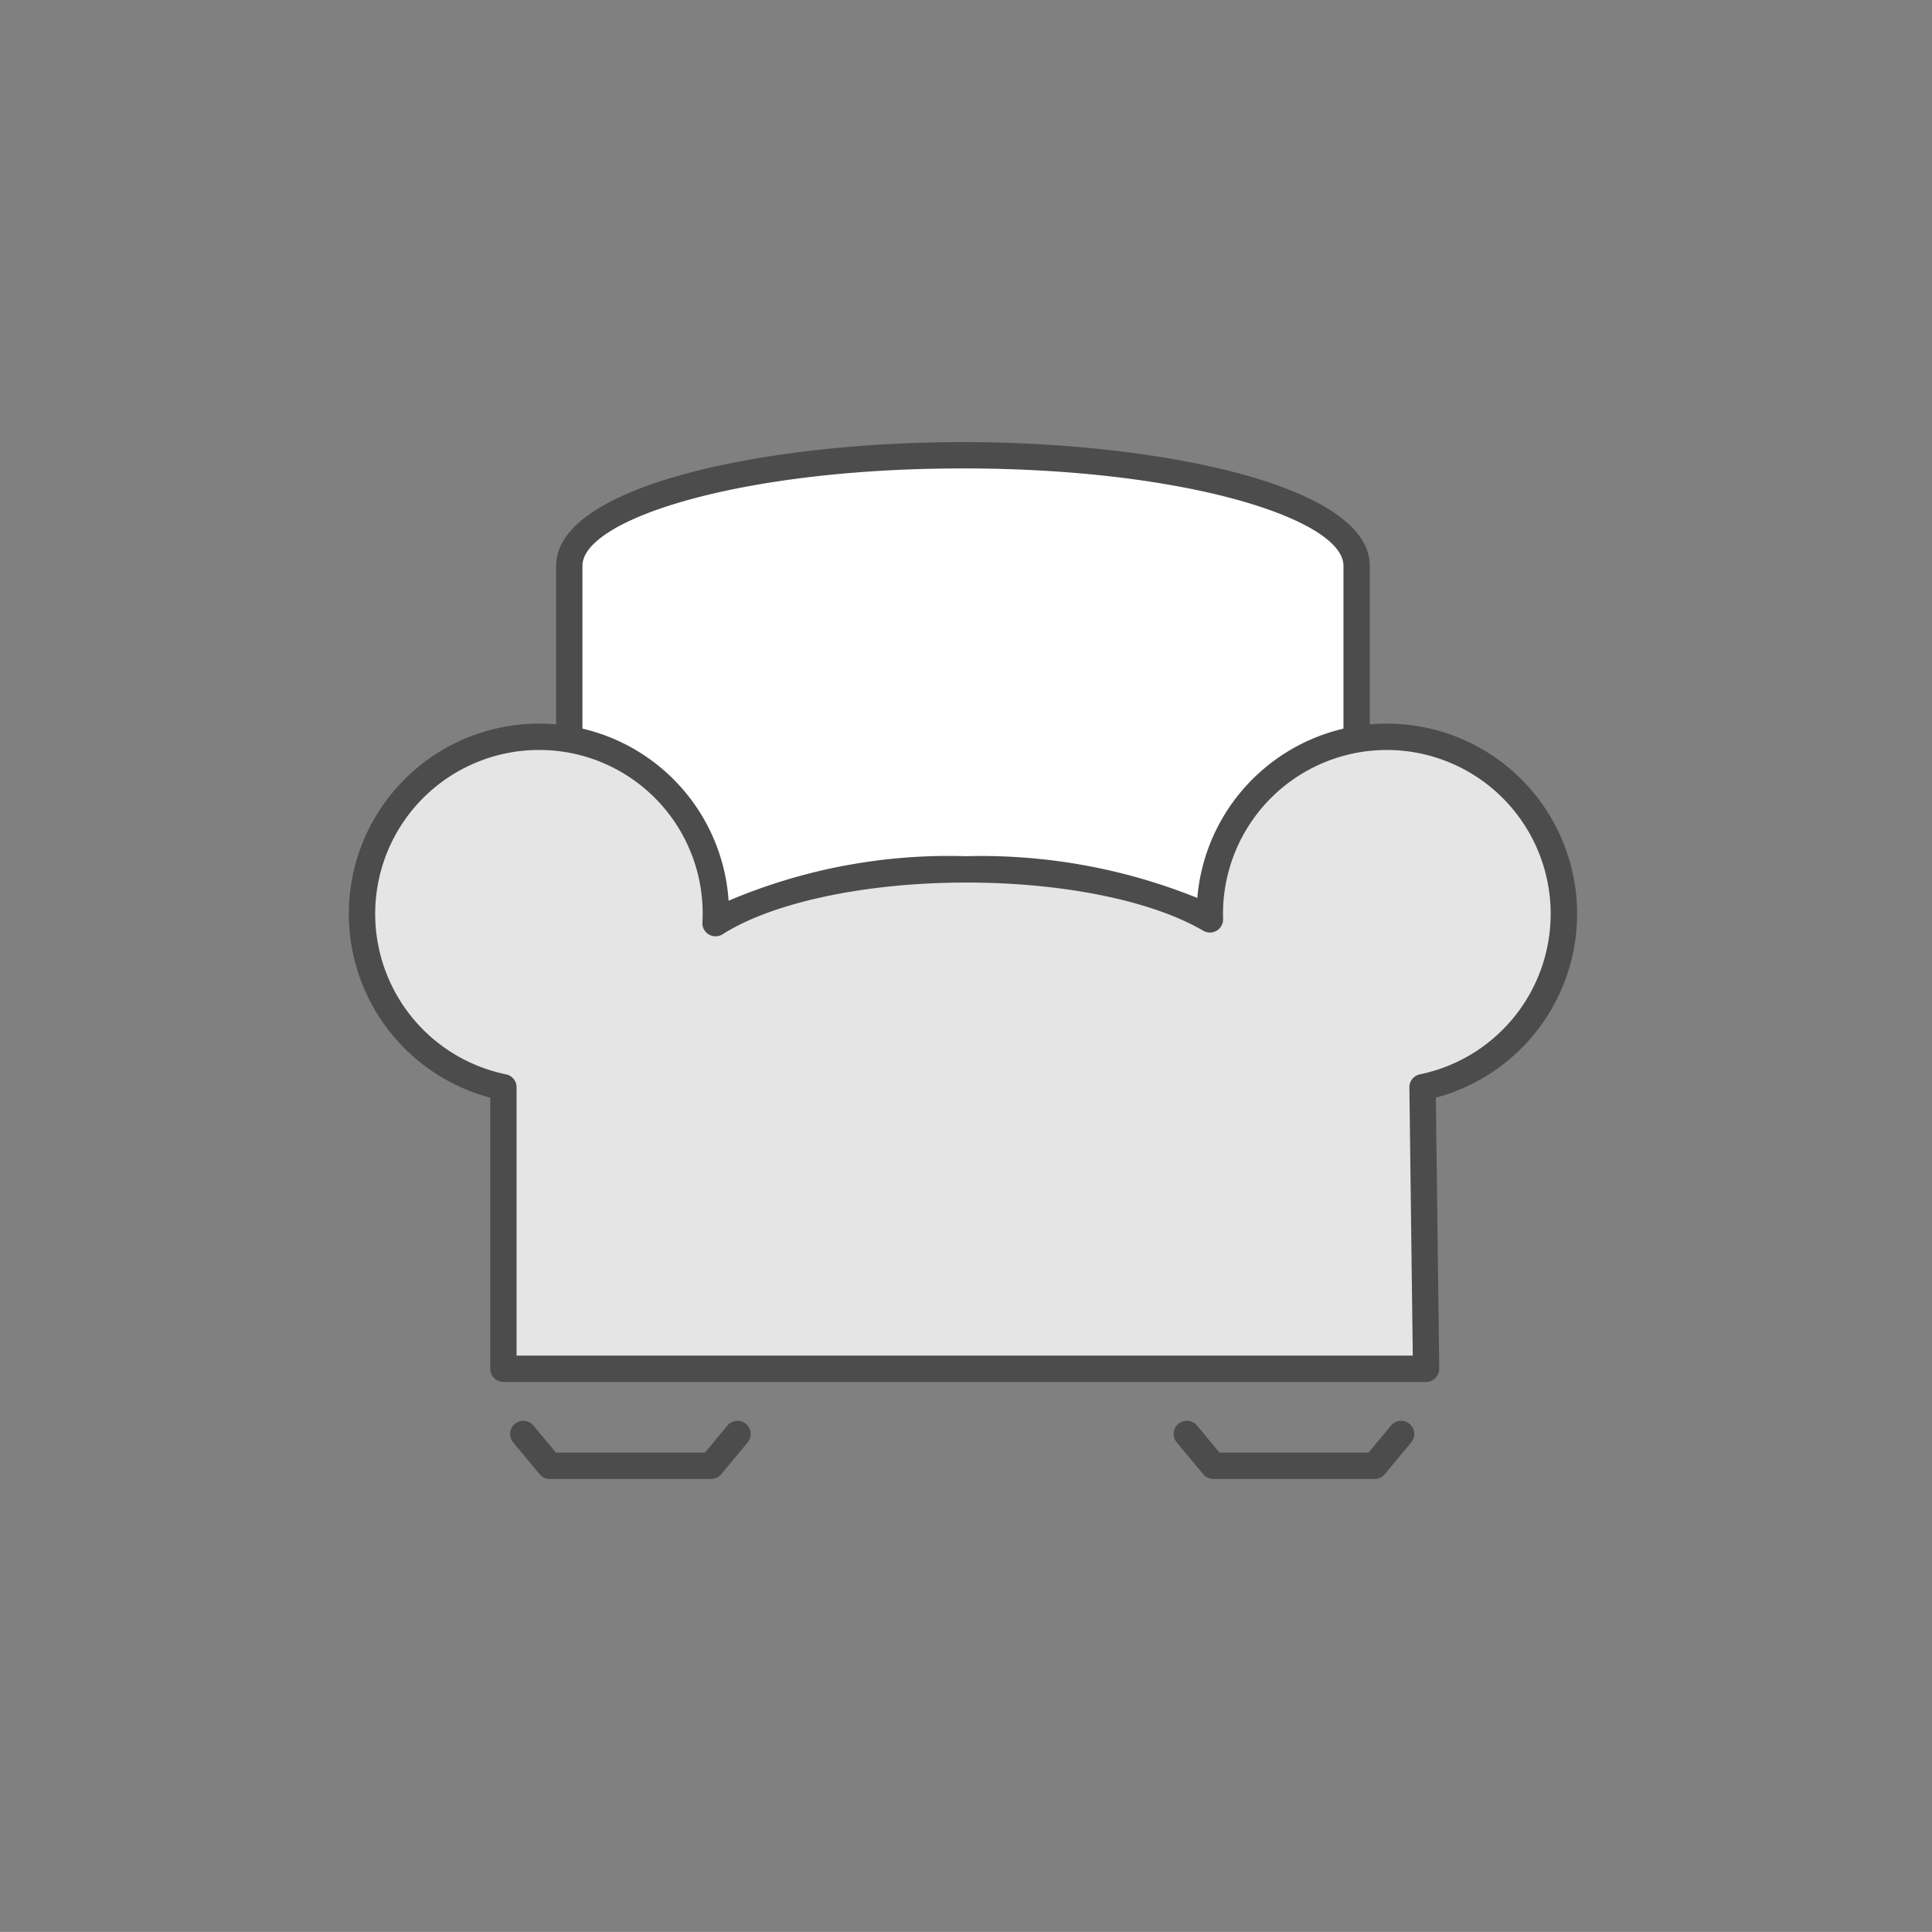
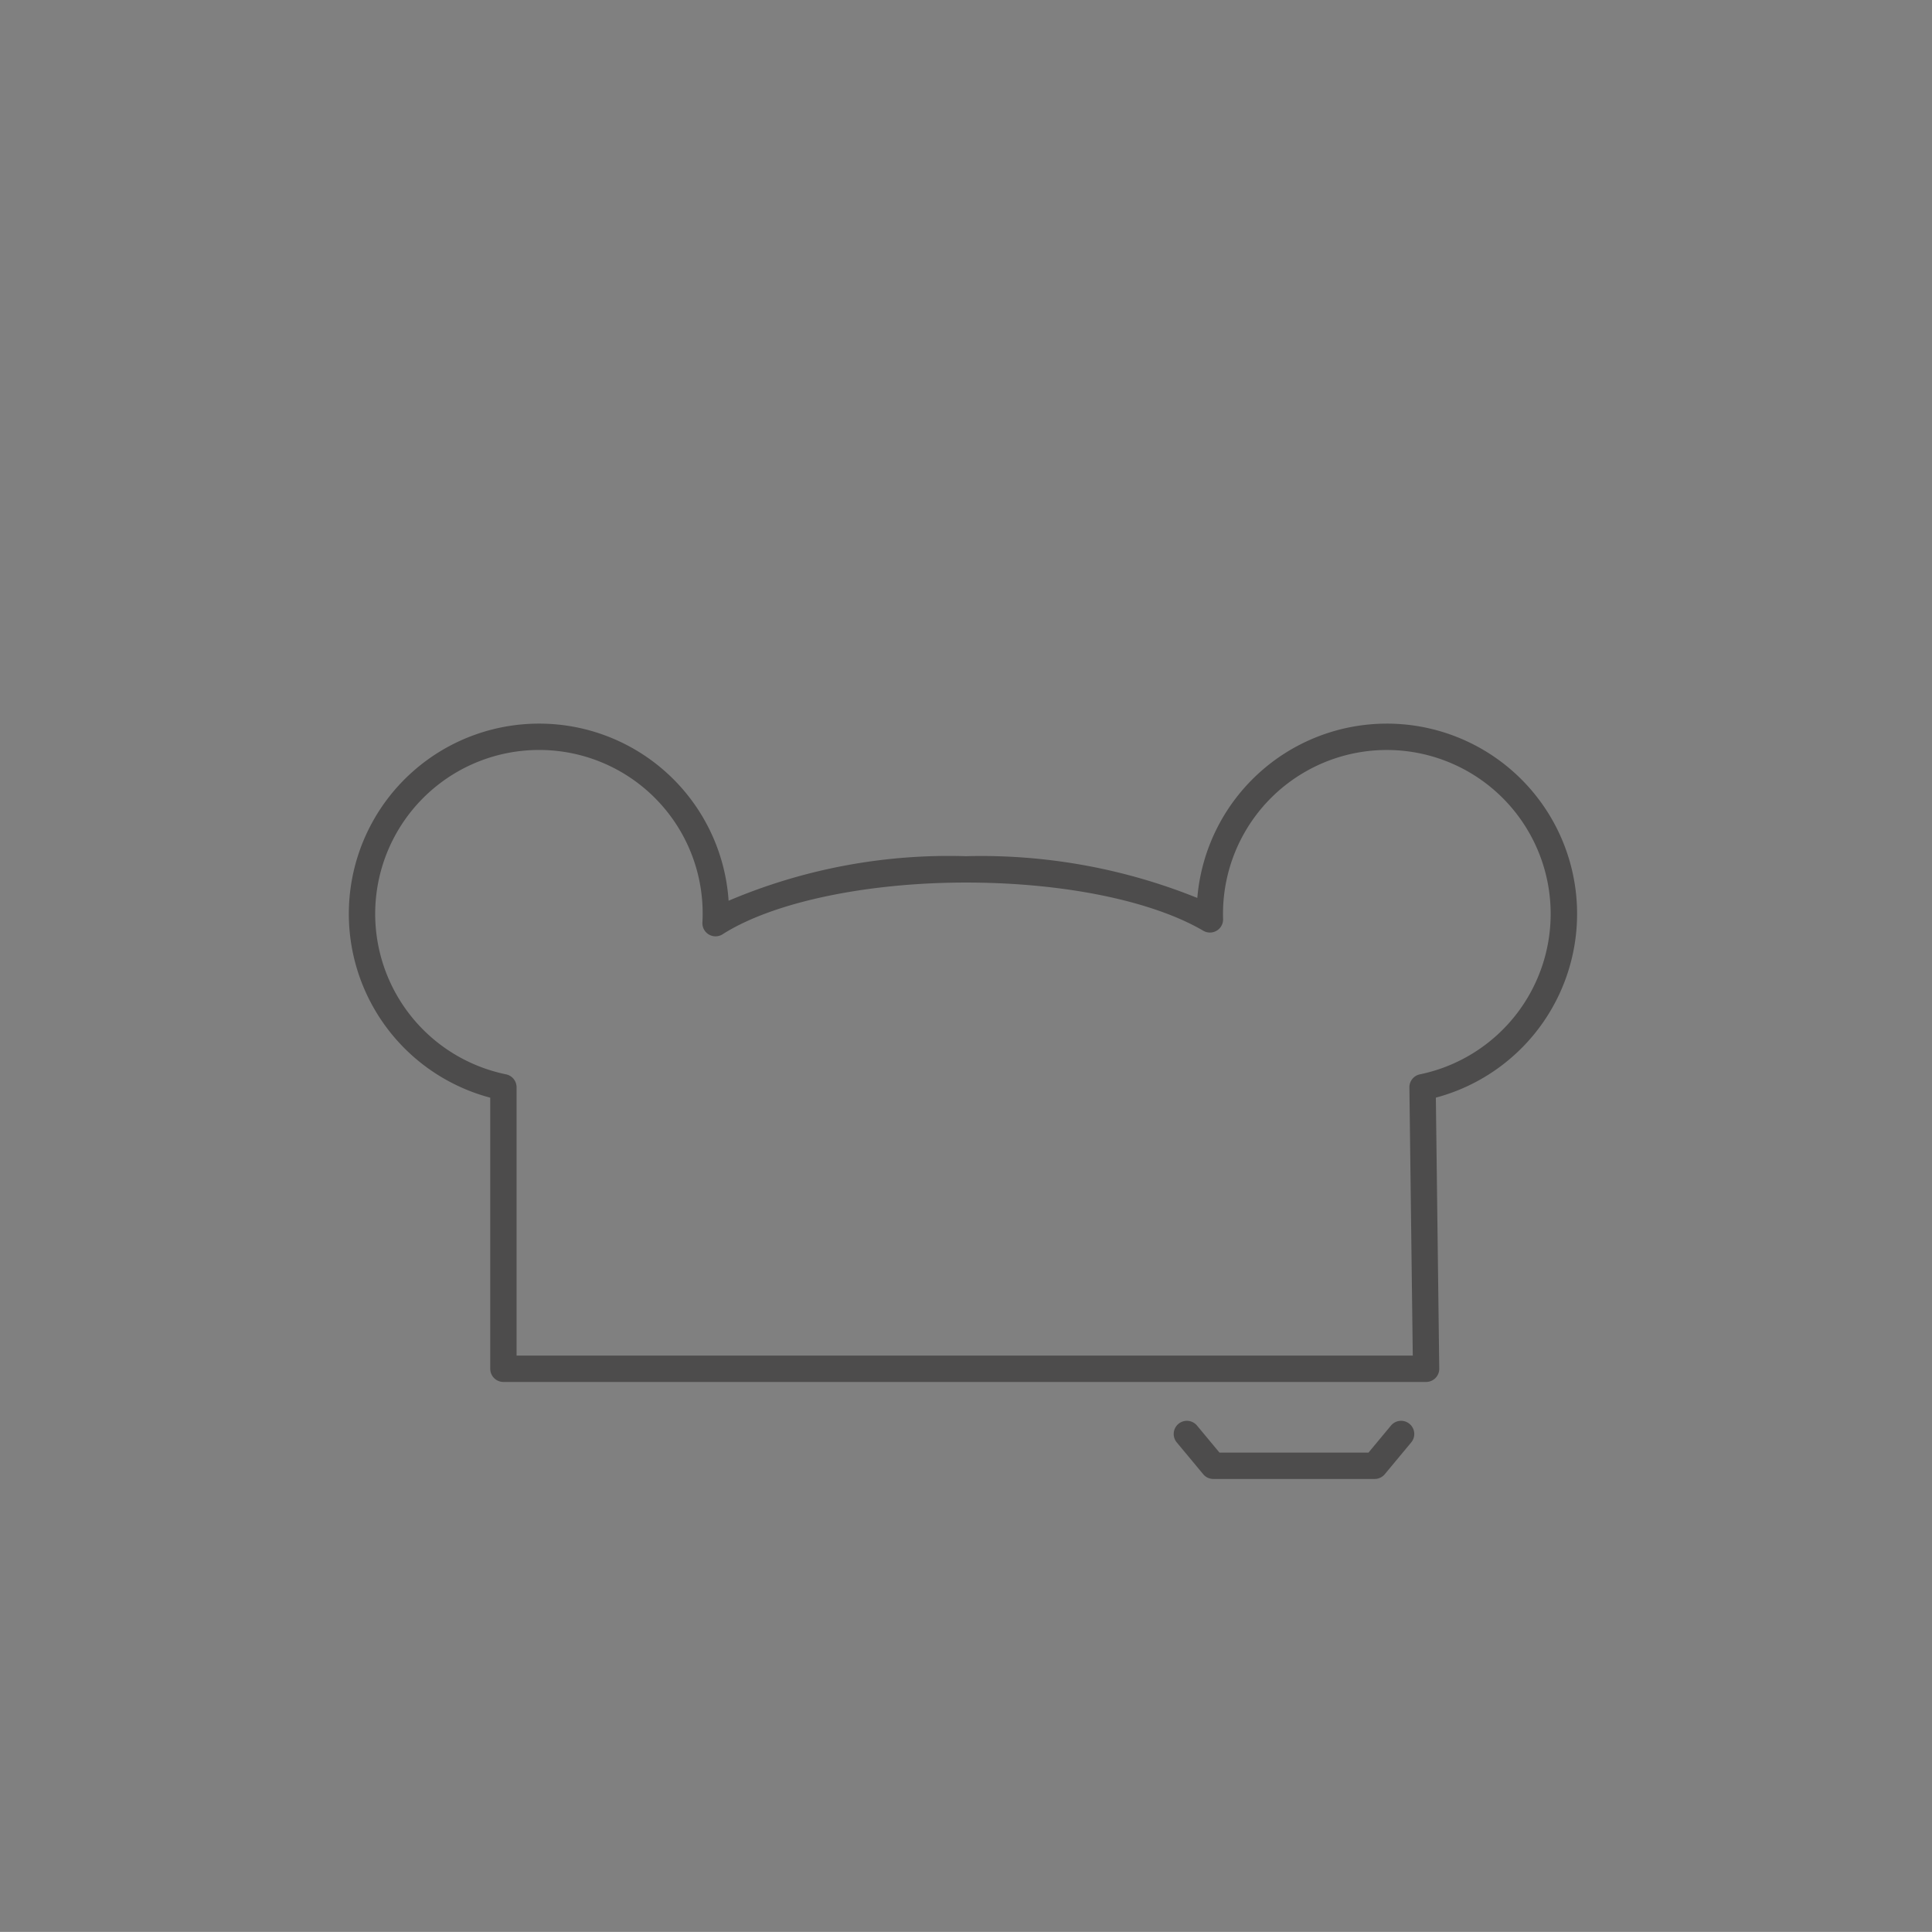
<svg xmlns="http://www.w3.org/2000/svg" id="OUTLINE_-_use_this_to_export_SVG" data-name="OUTLINE - use this to export SVG" viewBox="0 0 88 87.996">
  <rect x="0" y="0" width="88" height="87.996" fill="#808080" stroke="none" />
  <defs>
    <style>
      .cls-1 {
        fill: #ea600e;
        opacity: 0;
      }

      .cls-2 {
        fill: #fff;
      }

      .cls-3 {
        fill: #4d4c4c;
      }

      .cls-4 {
        fill: #e5e5e5;
      }
    </style>
  </defs>
  <title>comfortable</title>
  <g id="comfortable">
    <rect class="cls-1" y="-0.002" width="88" height="88" />
    <g>
-       <path class="cls-2" d="M61.793,25.769c0-2.78-8.028-5.034-17.931-5.034s-17.931,2.254-17.931,5.034v18.943H61.793Z" />
-       <path class="cls-3" d="M61.793,45.312H25.931a.6.6,0,0,1-.6-.6V25.77c0-3.66,9.548-5.634,18.531-5.634s18.53,1.975,18.53,5.634V44.712A.6.6,0,0,1,61.793,45.312Zm-35.263-1.2H61.193V25.77c0-2.097-7.118-4.434-17.331-4.434-10.214,0-17.332,2.337-17.332,4.434Z" />
-     </g>
+       </g>
    <g>
-       <path class="cls-4" d="M64.795,49.523A8.064,8.064,0,1,0,55.11,41.876C52.769,40.506,48.667,39.599,44,39.599c-4.86,0-9.108.984-11.407,2.449a8.056,8.056,0,1,0-9.664,7.475v12.823H64.957Z" />
      <path class="cls-3" d="M64.957,62.946H22.93a.6.6,0,0,1-.6-.6V49.998a8.664,8.664,0,0,1,2.225-17.038,8.646,8.646,0,0,1,8.632,8.067A25.647,25.647,0,0,1,44,38.999a26.3,26.3,0,0,1,10.536,1.901,8.664,8.664,0,0,1,8.634-7.94,8.664,8.664,0,0,1,2.231,17.036l.155,12.342a.6.6,0,0,1-.6.608ZM23.529,61.746H64.35l-.154-12.215a.599.599,0,0,1,.479-.596,7.464,7.464,0,0,0-1.505-14.774,7.463,7.463,0,0,0-7.46,7.697.599.599,0,0,1-.902.536C52.459,41.02,48.419,40.199,44,40.199c-4.559,0-8.807.902-11.085,2.355a.599.599,0,0,1-.921-.539,7.444,7.444,0,0,0-7.439-7.855A7.464,7.464,0,0,0,23.05,48.935a.6.6,0,0,1,.479.588Z" />
    </g>
-     <path class="cls-3" d="M32.39,67.365H25.041a.599.599,0,0,1-.461-.216l-1.202-1.445a.6.6,0,1,1,.922-.768l1.022,1.229H32.108l1.022-1.229a.6.6,0,1,1,.922.768l-1.202,1.445A.599.599,0,0,1,32.39,67.365Z" />
    <path class="cls-3" d="M62.613,67.365H55.266a.599.599,0,0,1-.461-.216l-1.202-1.445a.6.6,0,1,1,.922-.768l1.022,1.229H62.332l1.022-1.229a.6.6,0,1,1,.922.768l-1.202,1.445A.599.599,0,0,1,62.613,67.365Z" />
  </g>
</svg>